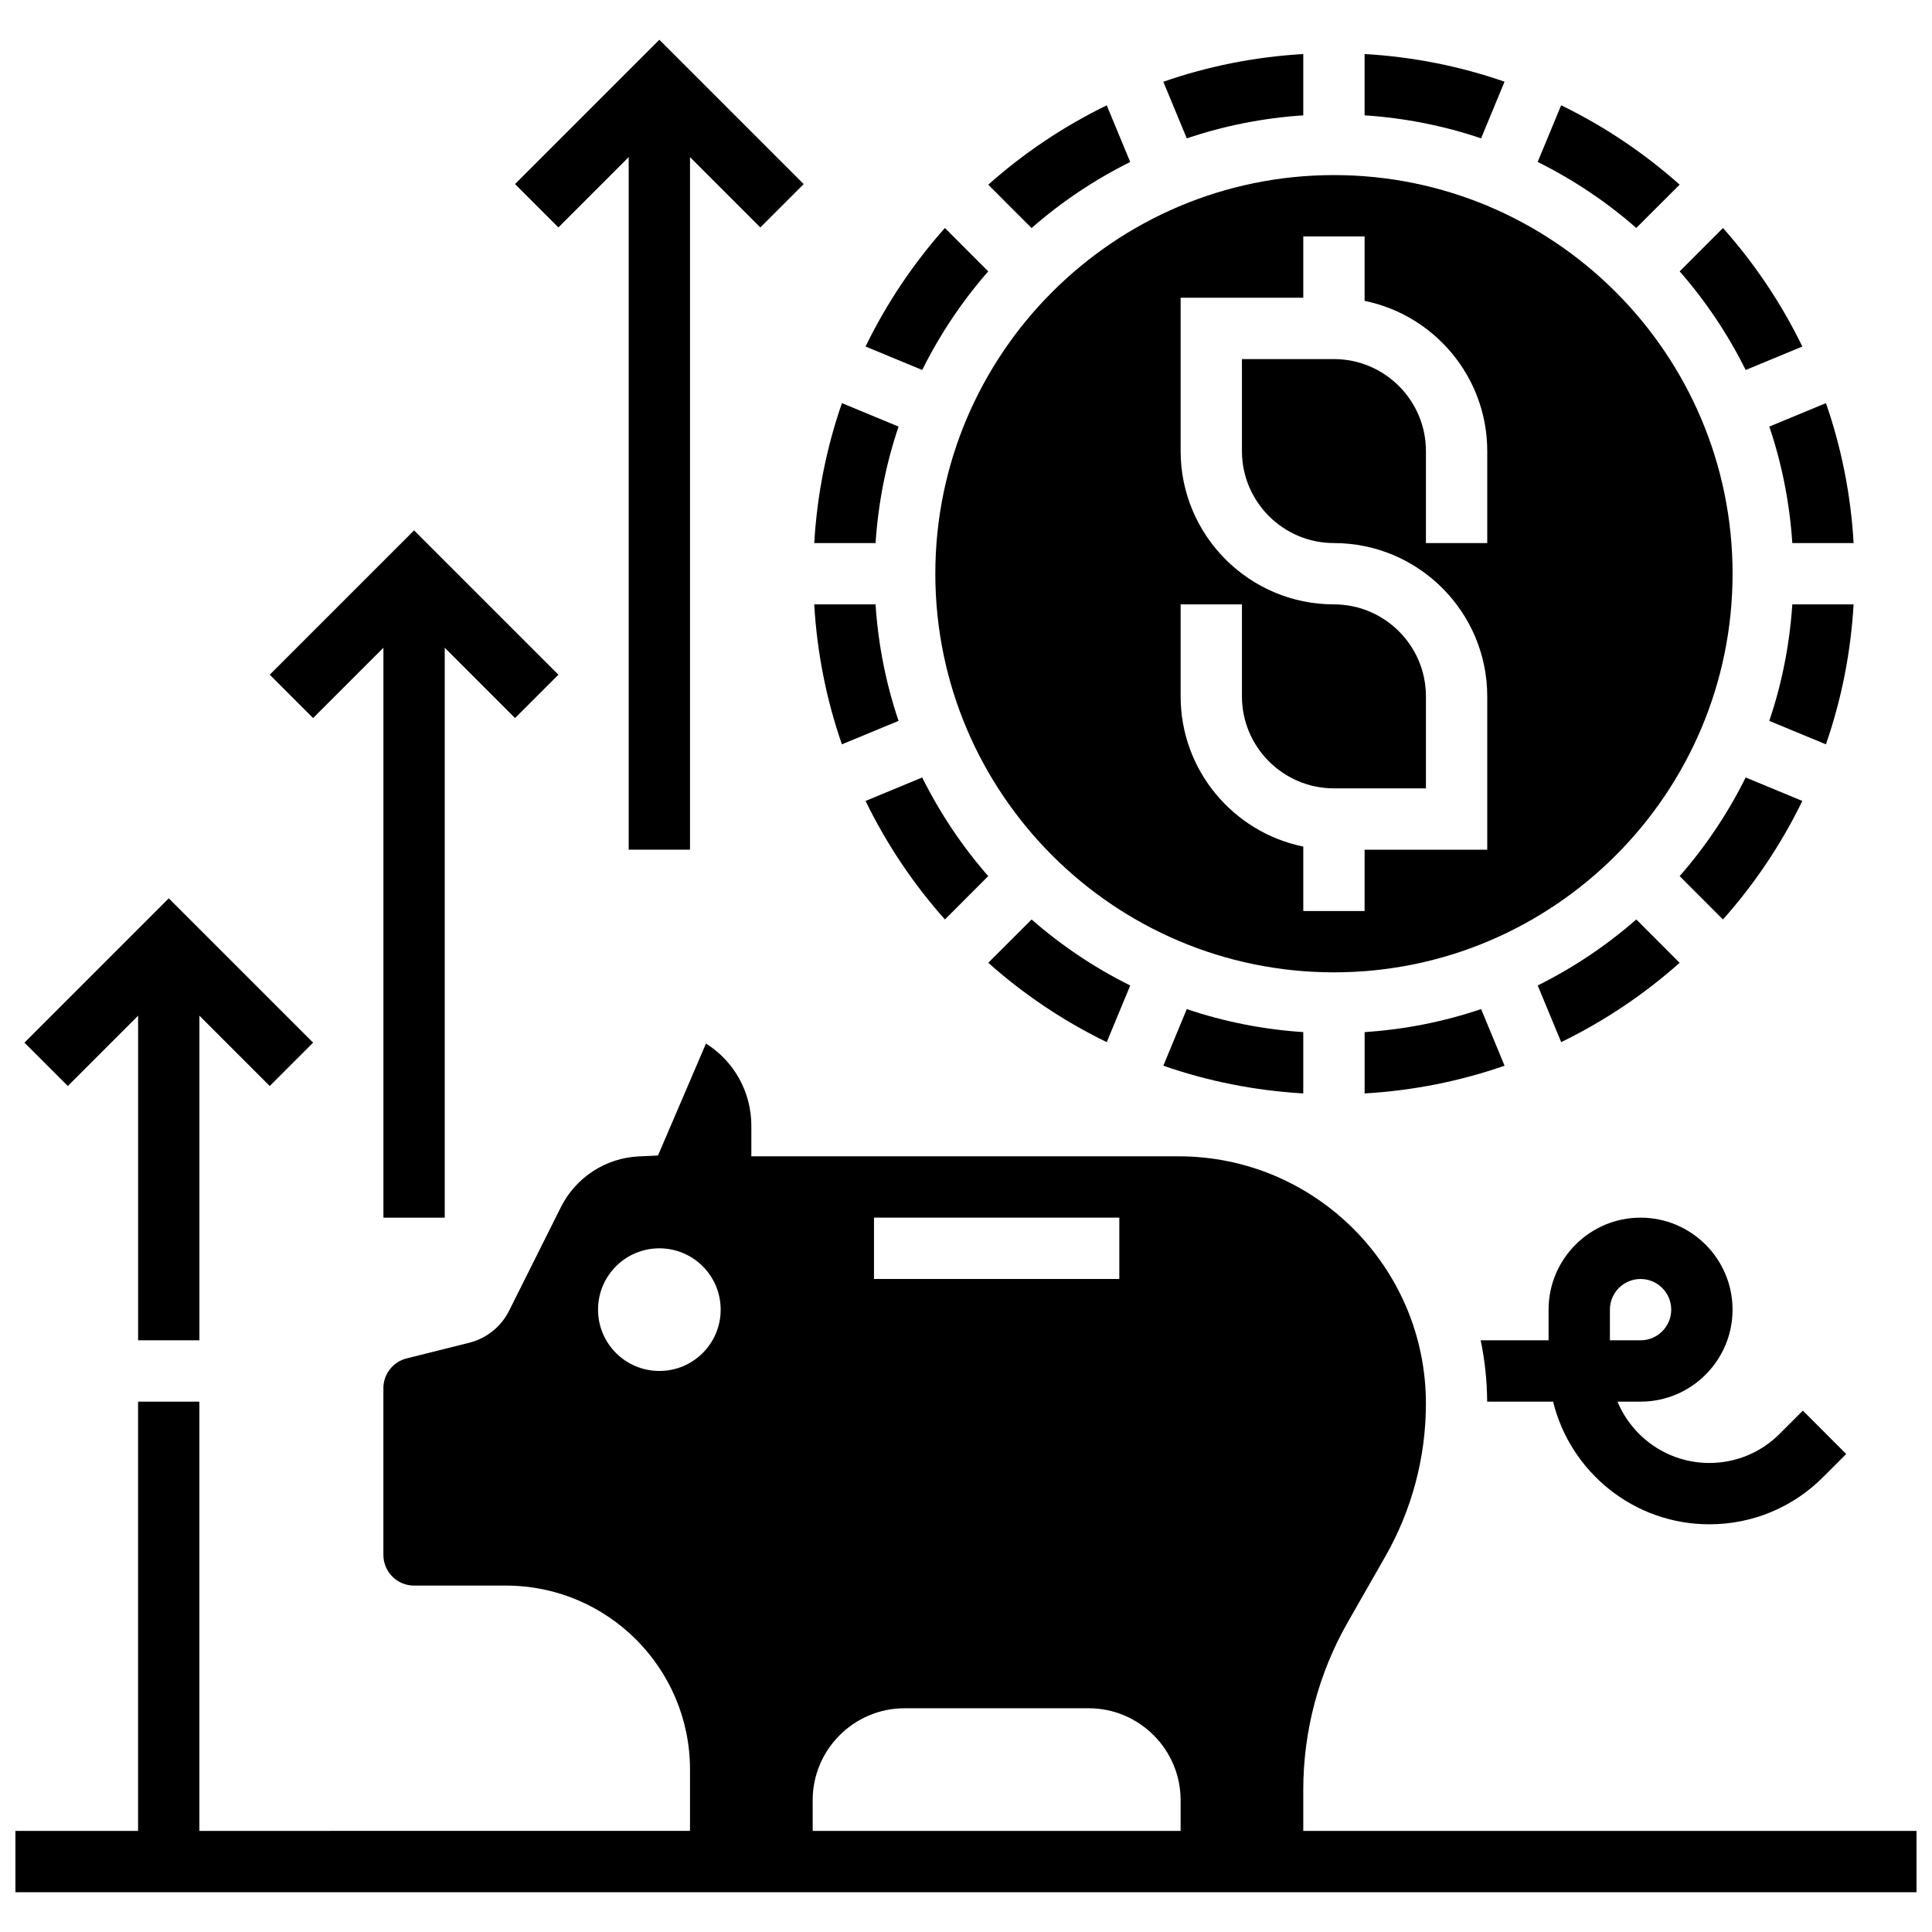
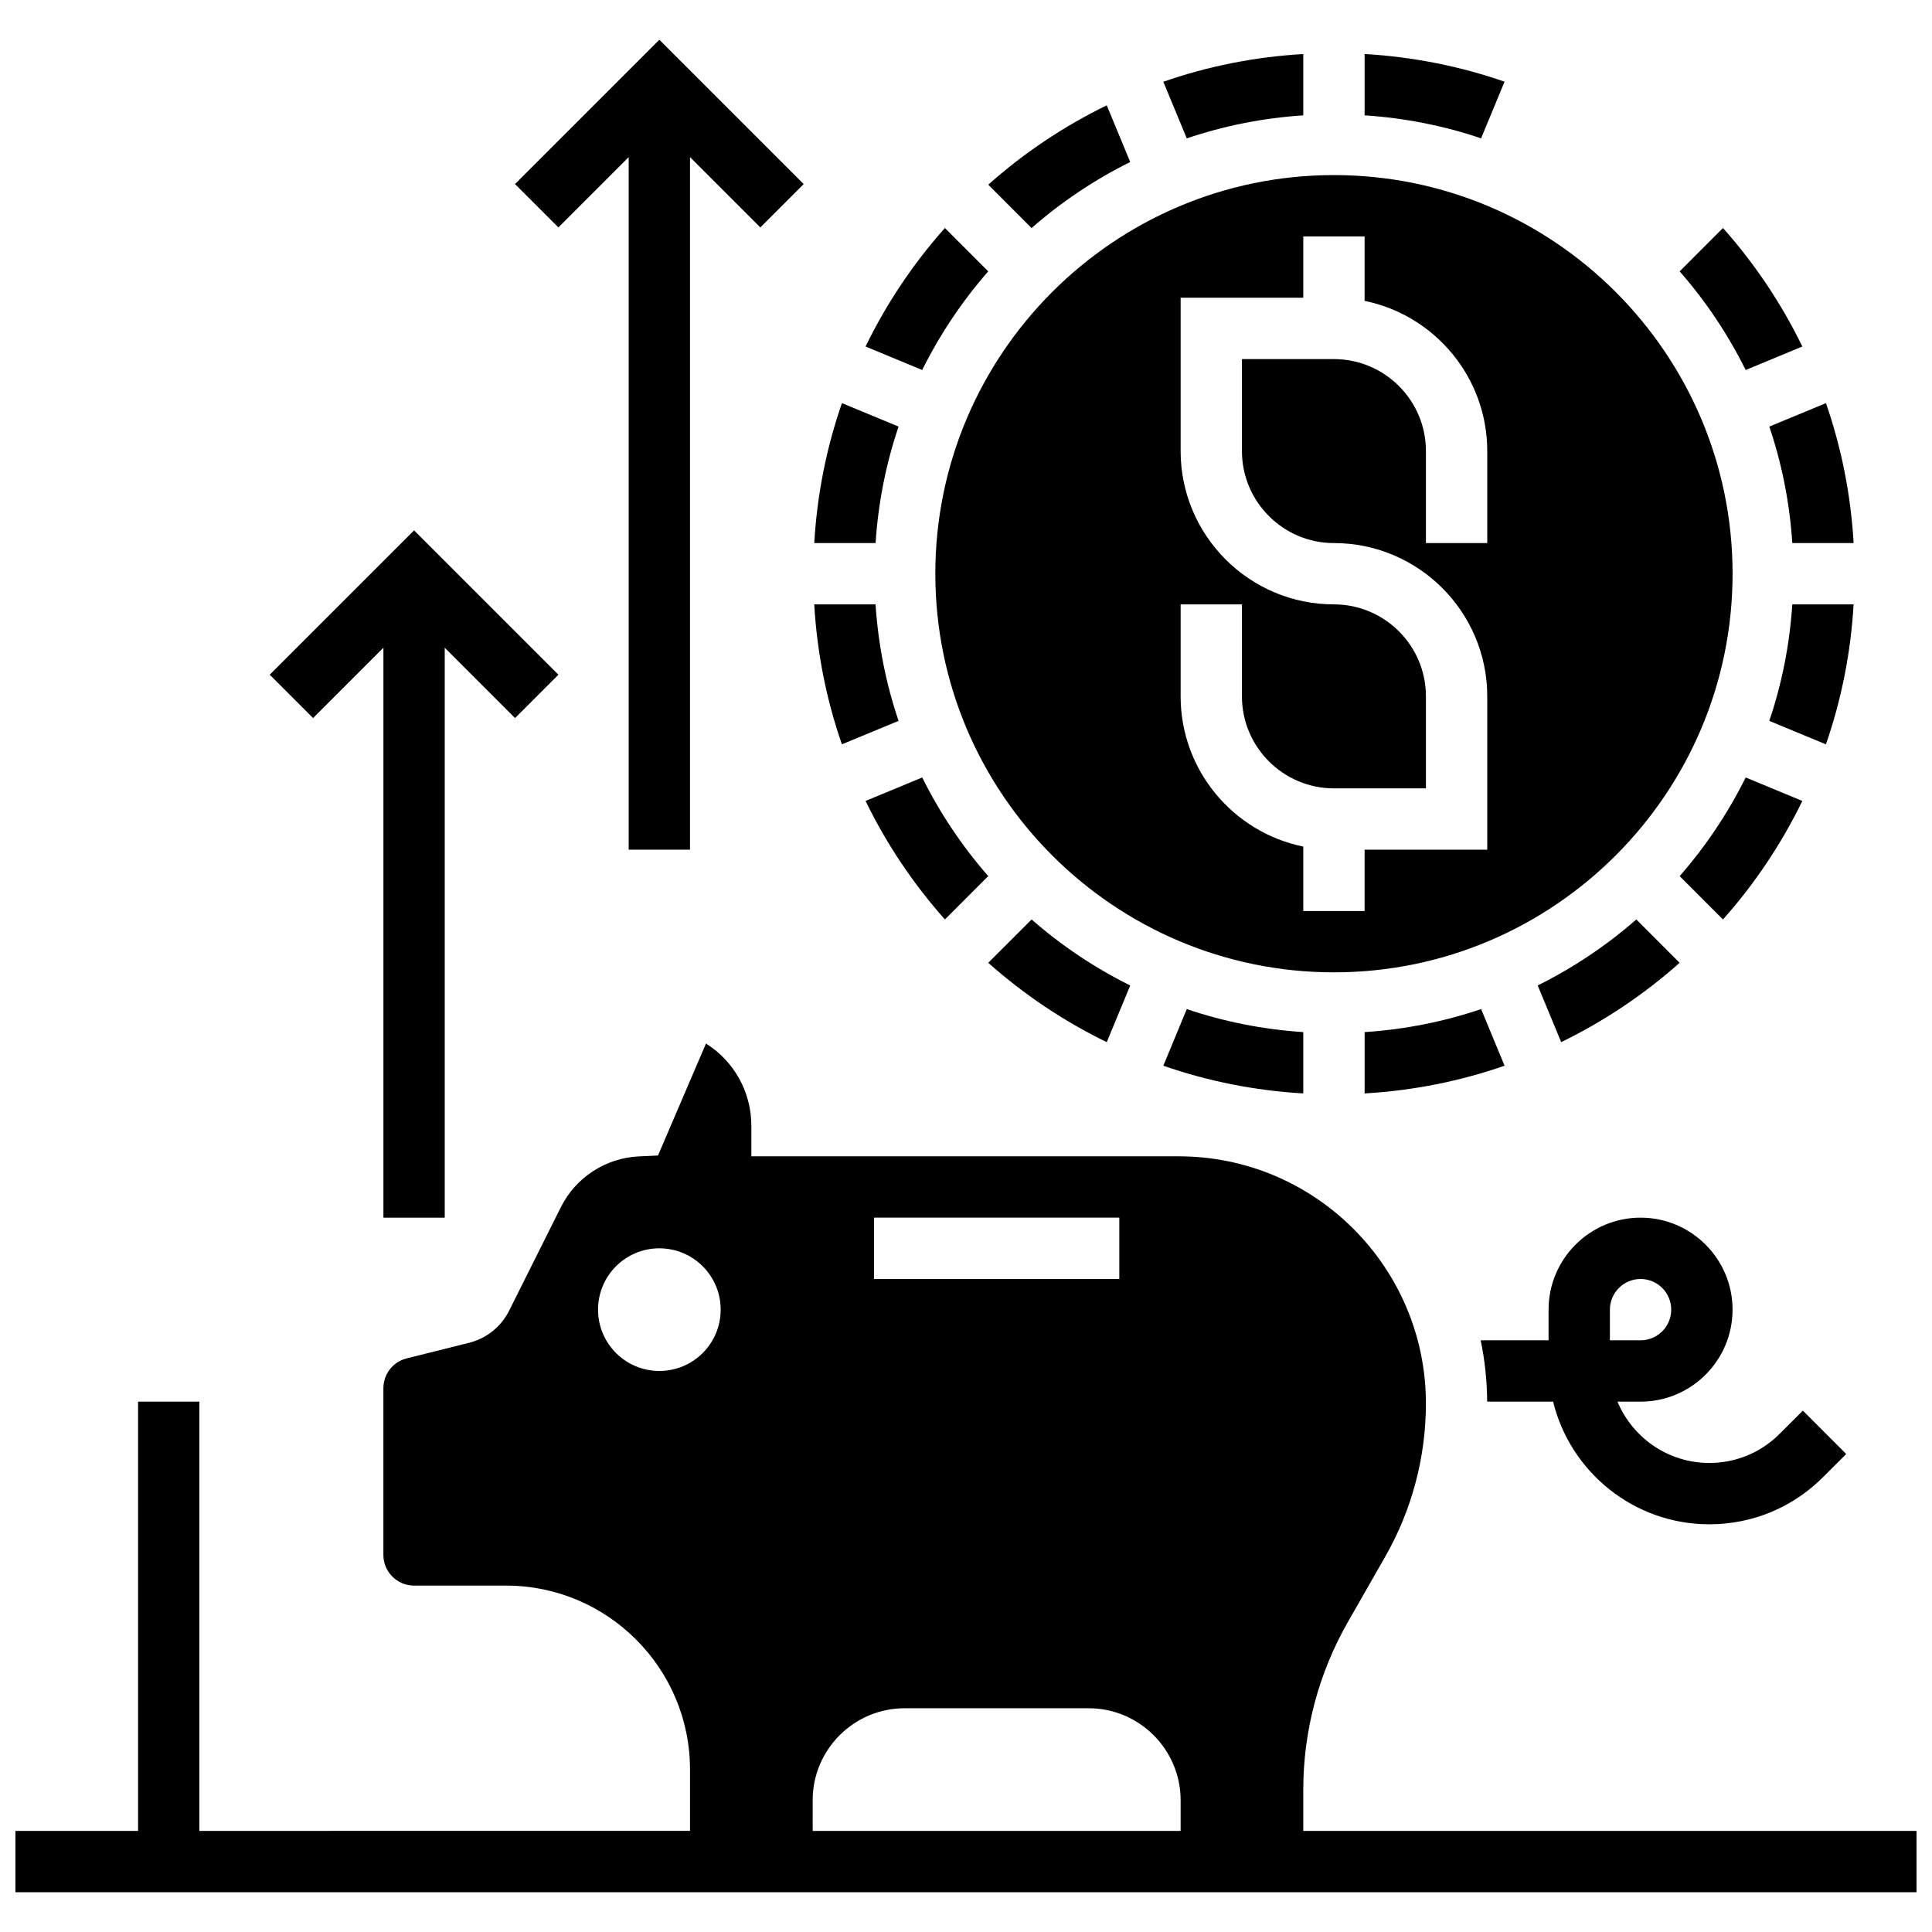
<svg xmlns="http://www.w3.org/2000/svg" width="800px" height="800px" version="1.1" viewBox="144 144 512 512">
  <defs>
    <clipPath id="a">
      <path d="m148.09 420h503.81v226h-503.81z" />
    </clipPath>
  </defs>
  <g clip-path="url(#a)">
    <path d="m489.38 629.21v-10.922c0-15.527 4.07-30.863 11.773-44.352l9.953-17.422c7.047-12.316 10.777-26.344 10.777-40.555 0-36.129-29.391-65.52-65.52-65.52h-113.25v-8.125c0-8.988-4.648-17.137-12.02-21.762l-12.719 29.668-5.086 0.242c-8.793 0.414-16.707 5.566-20.648 13.449l-13.715 27.441c-2.129 4.25-5.988 7.348-10.605 8.5l-16.57 4.144c-3.613 0.91-6.148 4.152-6.148 7.891v44.188c0 4.477 3.641 8.125 8.125 8.125h24.379c26.891 0 48.754 21.867 48.754 48.754v16.25l-130.02 0.004v-113.76h-16.25v113.76h-32.504v16.25h503.81v-16.25zm-113.76-162.52h65.008v16.25h-65.008zm-56.883 40.629c-8.98 0-16.25-7.273-16.25-16.25 0-8.98 7.273-16.25 16.25-16.25 8.98 0 16.25 7.273 16.25 16.25 0.004 8.98-7.269 16.25-16.25 16.25zm40.637 121.89-0.008-8.125c0-13.441 10.938-24.379 24.379-24.379h48.754c13.441 0 24.379 10.938 24.379 24.379v8.125z" />
  </g>
  <path d="m555.59 515.45c4.551 18.633 21.379 32.504 41.395 32.504 11.383 0 22.086-4.43 30.121-12.473l6.16-6.152-11.488-11.5-6.168 6.16c-4.965 4.973-11.578 7.711-18.625 7.711-10.953 0-20.363-6.719-24.336-16.25h6.117c13.441 0 24.379-10.938 24.379-24.379s-10.938-24.379-24.379-24.379c-13.441 0-24.379 10.938-24.379 24.379v8.125h-17.992c1.098 5.25 1.684 10.688 1.715 16.25zm15.051-24.379c0-4.477 3.641-8.125 8.125-8.125s8.125 3.648 8.125 8.125c0 4.477-3.641 8.125-8.125 8.125h-8.125z" />
  <path d="m443.52 186.93-6.223-15.016c-11.441 5.574-21.988 12.652-31.398 21.031l11.48 11.488c7.891-6.914 16.66-12.789 26.141-17.504z" />
  <path d="m382.13 257.05-15.008-6.215c-4.078 11.734-6.582 24.168-7.336 37.086h16.25c0.707-10.727 2.777-21.07 6.094-30.871z" />
  <path d="m373.38 356.26c5.574 11.441 12.652 21.988 21.031 31.406l11.48-11.488c-6.906-7.891-12.781-16.66-17.496-26.141z" />
  <path d="m405.9 399.15c9.418 8.379 19.957 15.457 31.398 21.031l6.223-15.016c-9.484-4.715-18.25-10.59-26.133-17.496z" />
  <path d="m405.89 215.91-11.48-11.488c-8.379 9.418-15.457 19.957-21.031 31.406l15.016 6.223c4.715-9.484 10.59-18.25 17.496-26.141z" />
  <path d="m489.38 174.57v-16.25c-12.922 0.754-25.352 3.258-37.086 7.348l6.215 15.008c9.801-3.324 20.145-5.398 30.871-6.106z" />
  <path d="m489.38 433.77v-16.25c-10.727-0.715-21.07-2.777-30.871-6.102l-6.215 15.008c11.734 4.086 24.168 6.59 37.086 7.344z" />
-   <path d="m589.12 192.93c-9.418-8.379-19.957-15.457-31.398-21.031l-6.223 15.016c9.484 4.715 18.25 10.59 26.133 17.496z" />
  <path d="m618.98 287.92h16.25c-0.754-12.922-3.258-25.352-7.336-37.086l-15.008 6.215c3.316 9.801 5.387 20.145 6.094 30.871z" />
  <path d="m621.64 235.83c-5.574-11.441-12.652-21.988-21.031-31.406l-11.48 11.488c6.906 7.891 12.781 16.66 17.496 26.141z" />
  <path d="m542.72 165.65c-11.734-4.078-24.168-6.582-37.086-7.336v16.25c10.727 0.715 21.07 2.777 30.871 6.102z" />
  <path d="m391.87 296.04c0 58.246 47.391 105.64 105.64 105.64 58.246 0 105.64-47.391 105.64-105.64 0-58.246-47.391-105.64-105.64-105.64-58.246 0-105.64 47.391-105.64 105.64zm65.008 8.125h16.25v24.379c0 13.441 10.938 24.379 24.379 24.379h24.379v-24.379c0-13.441-10.938-24.379-24.379-24.379-22.402 0-40.629-18.227-40.629-40.629v-40.629h32.504v-16.25h16.25v17.074c18.52 3.777 32.504 20.184 32.504 39.809v24.379h-16.25v-24.379c0-13.441-10.938-24.379-24.379-24.379h-24.379v24.379c0 13.441 10.938 24.379 24.379 24.379 22.402 0 40.629 18.227 40.629 40.629v40.629h-32.504v16.25h-16.25v-17.074c-18.52-3.777-32.504-20.184-32.504-39.809z" />
  <path d="m382.13 335.04c-3.324-9.801-5.387-20.145-6.102-30.871h-16.25c0.754 12.922 3.258 25.352 7.336 37.086z" />
  <path d="m505.64 417.52v16.25c12.922-0.754 25.352-3.258 37.086-7.348l-6.215-15.008c-9.801 3.324-20.145 5.398-30.871 6.106z" />
  <path d="m589.12 399.15-11.48-11.488c-7.891 6.906-16.66 12.781-26.133 17.496l6.223 15.016c11.434-5.574 21.98-12.652 31.391-21.023z" />
  <path d="m621.64 356.26-15.016-6.223c-4.715 9.484-10.59 18.25-17.496 26.141l11.48 11.488c8.379-9.418 15.457-19.965 21.031-31.406z" />
  <path d="m618.98 304.17c-0.715 10.727-2.777 21.07-6.102 30.871l15.008 6.215c4.078-11.734 6.582-24.168 7.336-37.086z" />
-   <path d="m180.6 413.17v86.02h16.25v-86.02l18.633 18.633 11.492-11.492-38.25-38.246-38.246 38.246 11.488 11.492z" />
  <path d="m245.61 315.66v151.03h16.25v-151.03l18.633 18.633 11.492-11.492-38.25-38.246-38.25 38.246 11.492 11.492z" />
  <path d="m310.61 185.64v183.53h16.25v-183.53l18.633 18.633 11.492-11.492-38.25-38.246-38.25 38.246 11.492 11.492z" />
</svg>